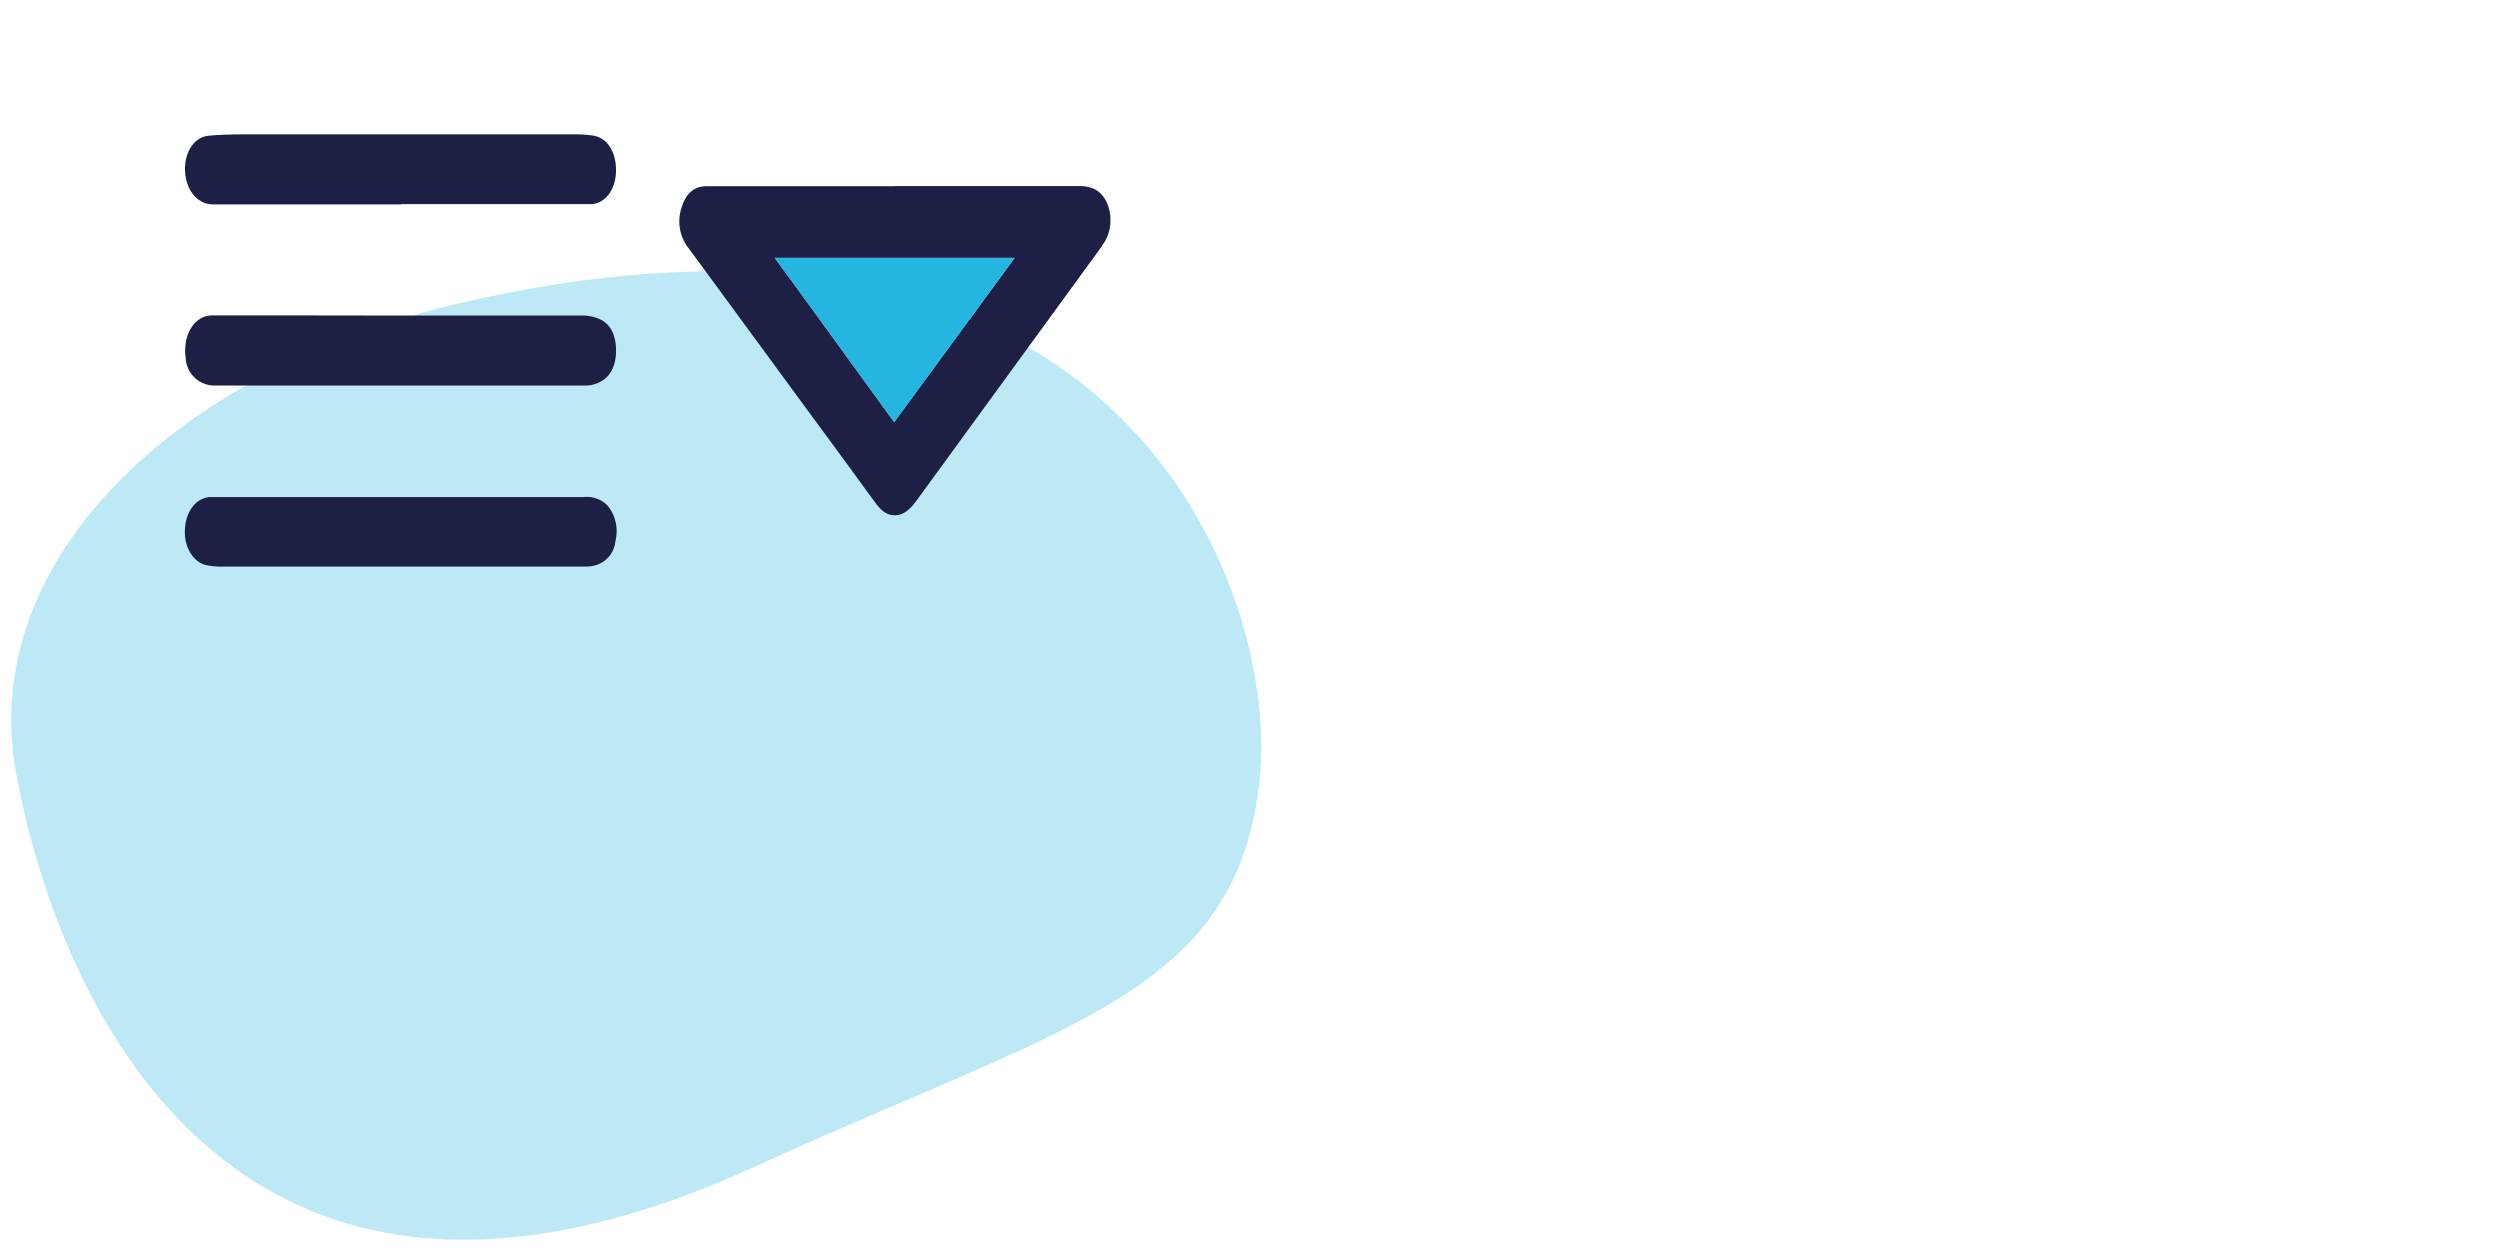
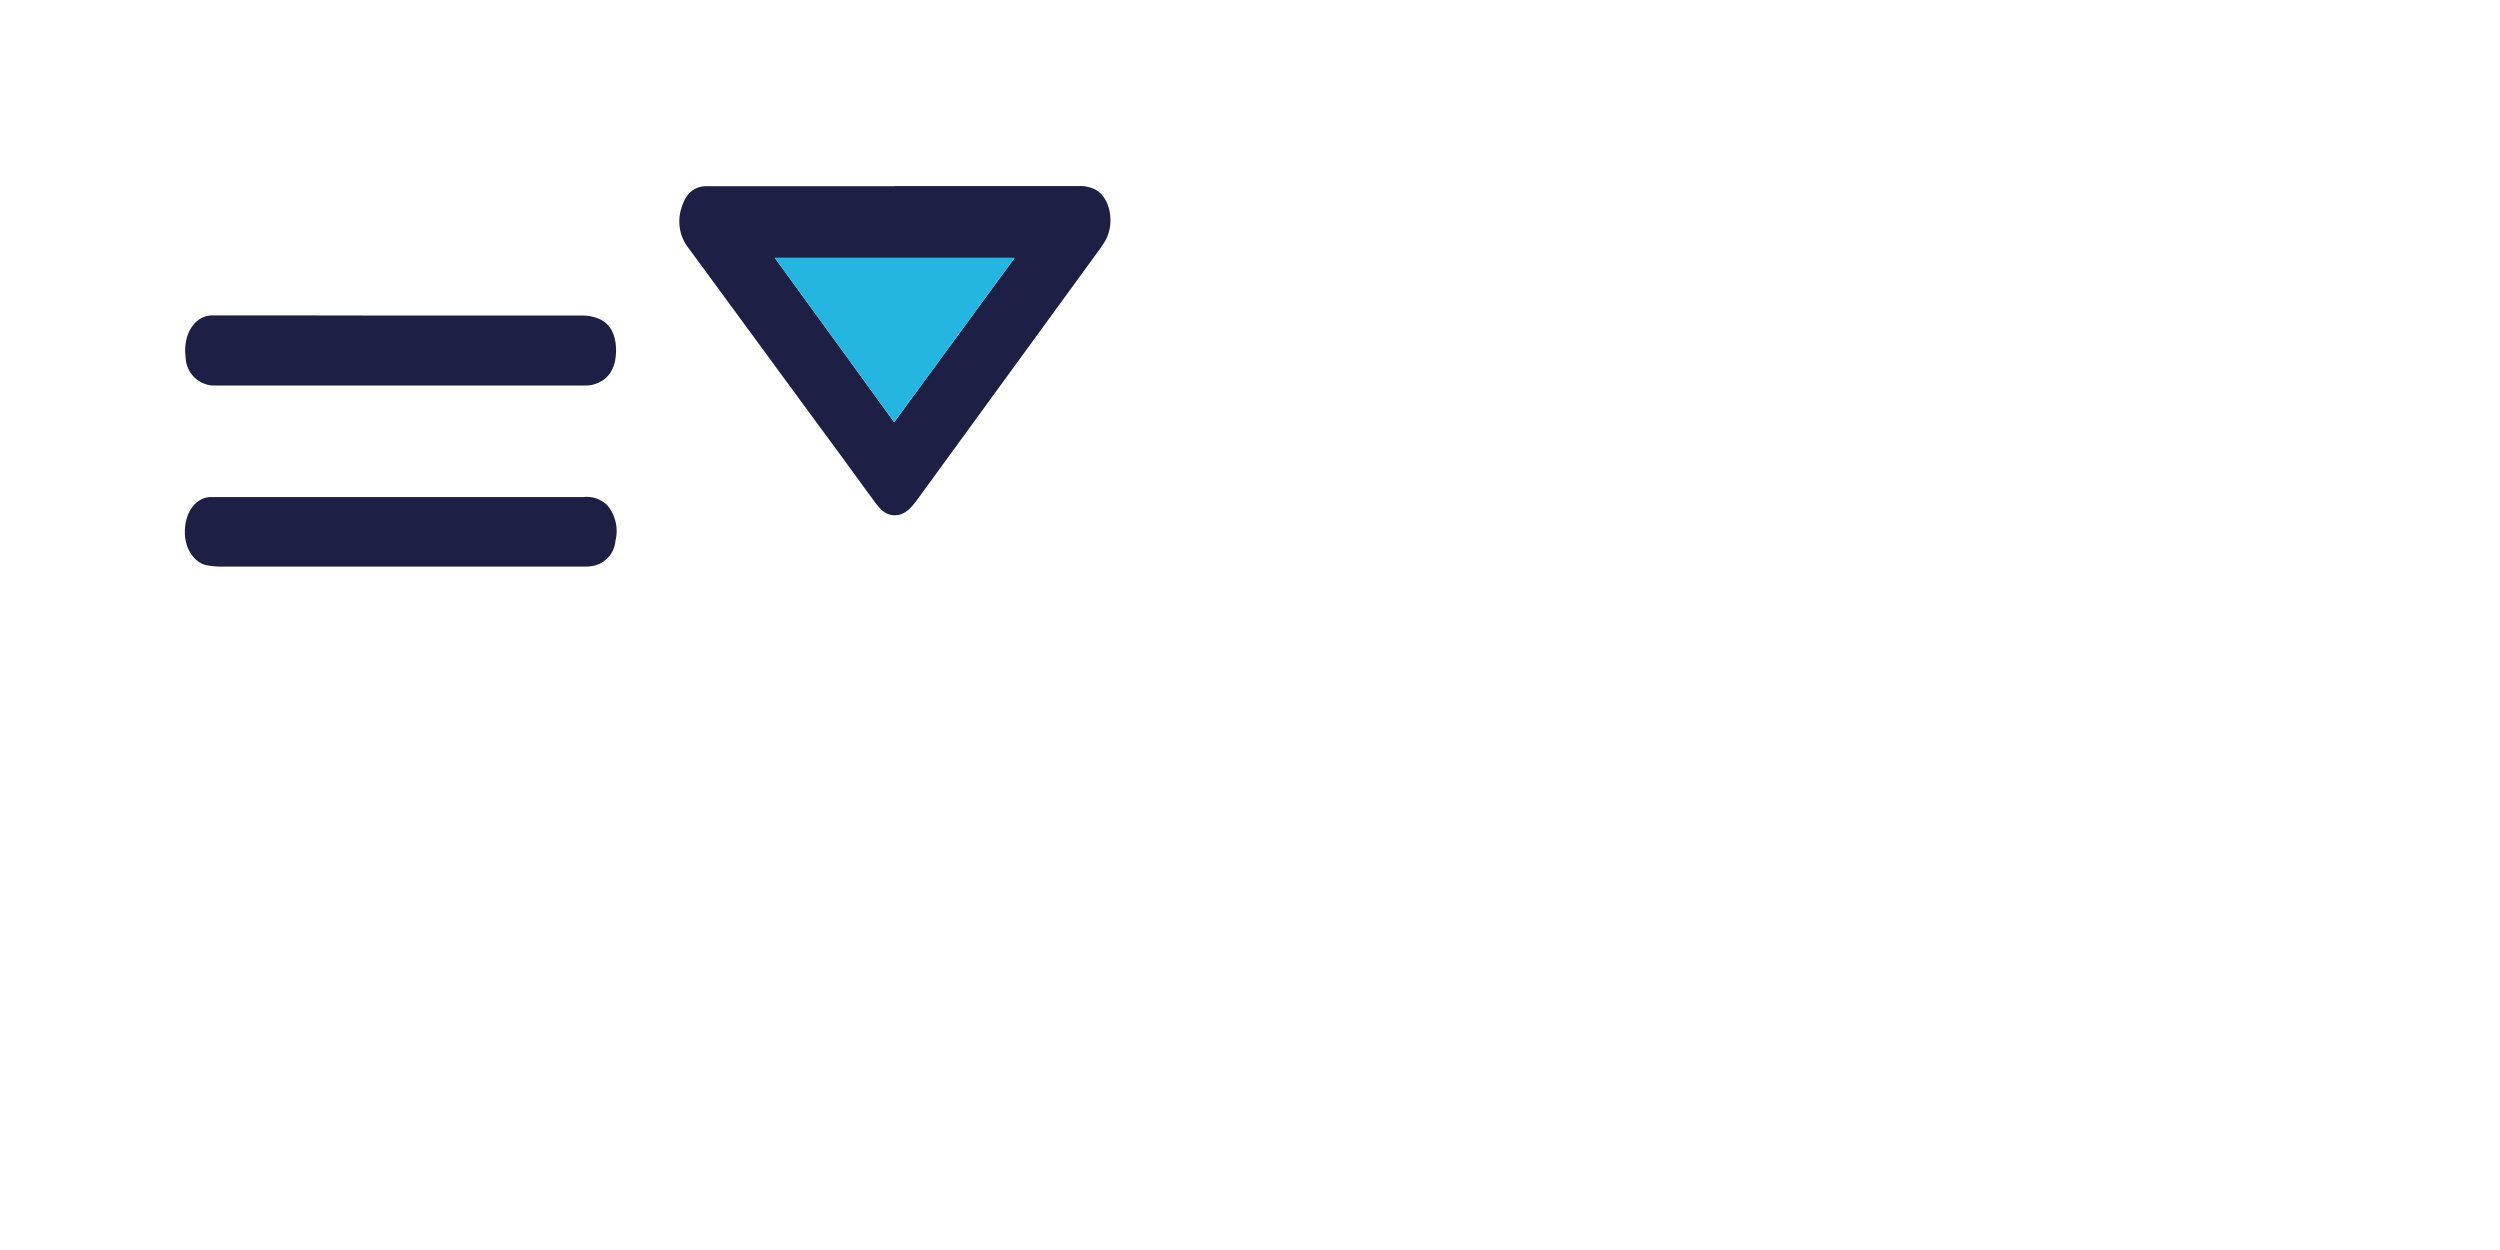
<svg xmlns="http://www.w3.org/2000/svg" id="Laag_1" data-name="Laag 1" width="360" height="180" viewBox="0 0 360 180">
  <defs>
    <style>
      .cls-1, .cls-3 {
        fill: #24b5e0;
      }

      .cls-1 {
        opacity: 0.3;
        isolation: isolate;
      }

      .cls-2 {
        fill: #1e1f44;
      }
    </style>
  </defs>
  <title>icon-navigeren</title>
  <g id="Laag_2" data-name="Laag 2">
-     <path id="Path_35" data-name="Path 35" class="cls-1" d="M2.31,111.32C7.91,142,32.21,203,108.71,168c45-20.6,69.6-24.8,72.7-56,2.7-27-19.7-90.3-115-68.4C25.41,53.22-3.29,80.62,2.31,111.32Z" />
-   </g>
+     </g>
  <g>
    <path class="cls-2" d="M128.87,26.79c8.86,0,17.71,0,26.57,0a5,5,0,0,1,2.12.42c2.34,1.09,3.1,5.05,1.5,7.62-.53.85-1.13,1.64-1.71,2.44L132,72.06c-.86,1.17-1.78,2.11-3.08,2.14s-2.11-.77-2.92-1.87c-2.52-3.43-5-6.88-7.56-10.32L99.22,35.82a6.24,6.24,0,0,1-1-6.13c.64-2,1.87-2.82,3.4-2.88,1.32,0,2.63,0,4,0h23.32ZM111.56,37.13C117.31,45,123.1,53,128.76,60.8l17.35-23.67Z" />
    <path class="cls-2" d="M57.57,45.44c8.78,0,17.56,0,26.34,0a6,6,0,0,1,2.64.61c1.4.73,2.14,2.24,2.16,4.34S88,54.1,86.59,54.9a4.58,4.58,0,0,1-2.17.62q-26.81,0-53.61,0a4.16,4.16,0,0,1-4.07-3.92c-.47-3.36,1.24-6.16,3.8-6.18,4.36,0,8.73,0,13.09,0Z" />
    <path class="cls-2" d="M57.55,71.58H84a4.19,4.19,0,0,1,3.46,1.19,5.81,5.81,0,0,1,1.16,5.14,4,4,0,0,1-3,3.53,6.1,6.1,0,0,1-1.54.15l-52.46,0a10.88,10.88,0,0,1-1.7-.17C28,81.14,26.58,79,26.62,76.58c0-2.74,1.47-4.78,3.5-5,.23,0,.46,0,.7,0Z" />
-     <path class="cls-2" d="M57.72,29.43H30.61c-1.91,0-3.51-1.66-3.88-4-.48-3,1-5.66,3.28-5.88,1.88-.18,3.77-.2,5.65-.21q23.55,0,47.1,0a21.69,21.69,0,0,1,2.55.17c2.14.28,3.49,2.41,3.39,5.26-.09,2.66-1.64,4.62-3.71,4.63q-13.63,0-27.27,0Z" />
    <path class="cls-3" d="M111.56,37.13h34.55L128.76,60.8C123.1,53,117.31,45,111.56,37.13Z" />
  </g>
</svg>